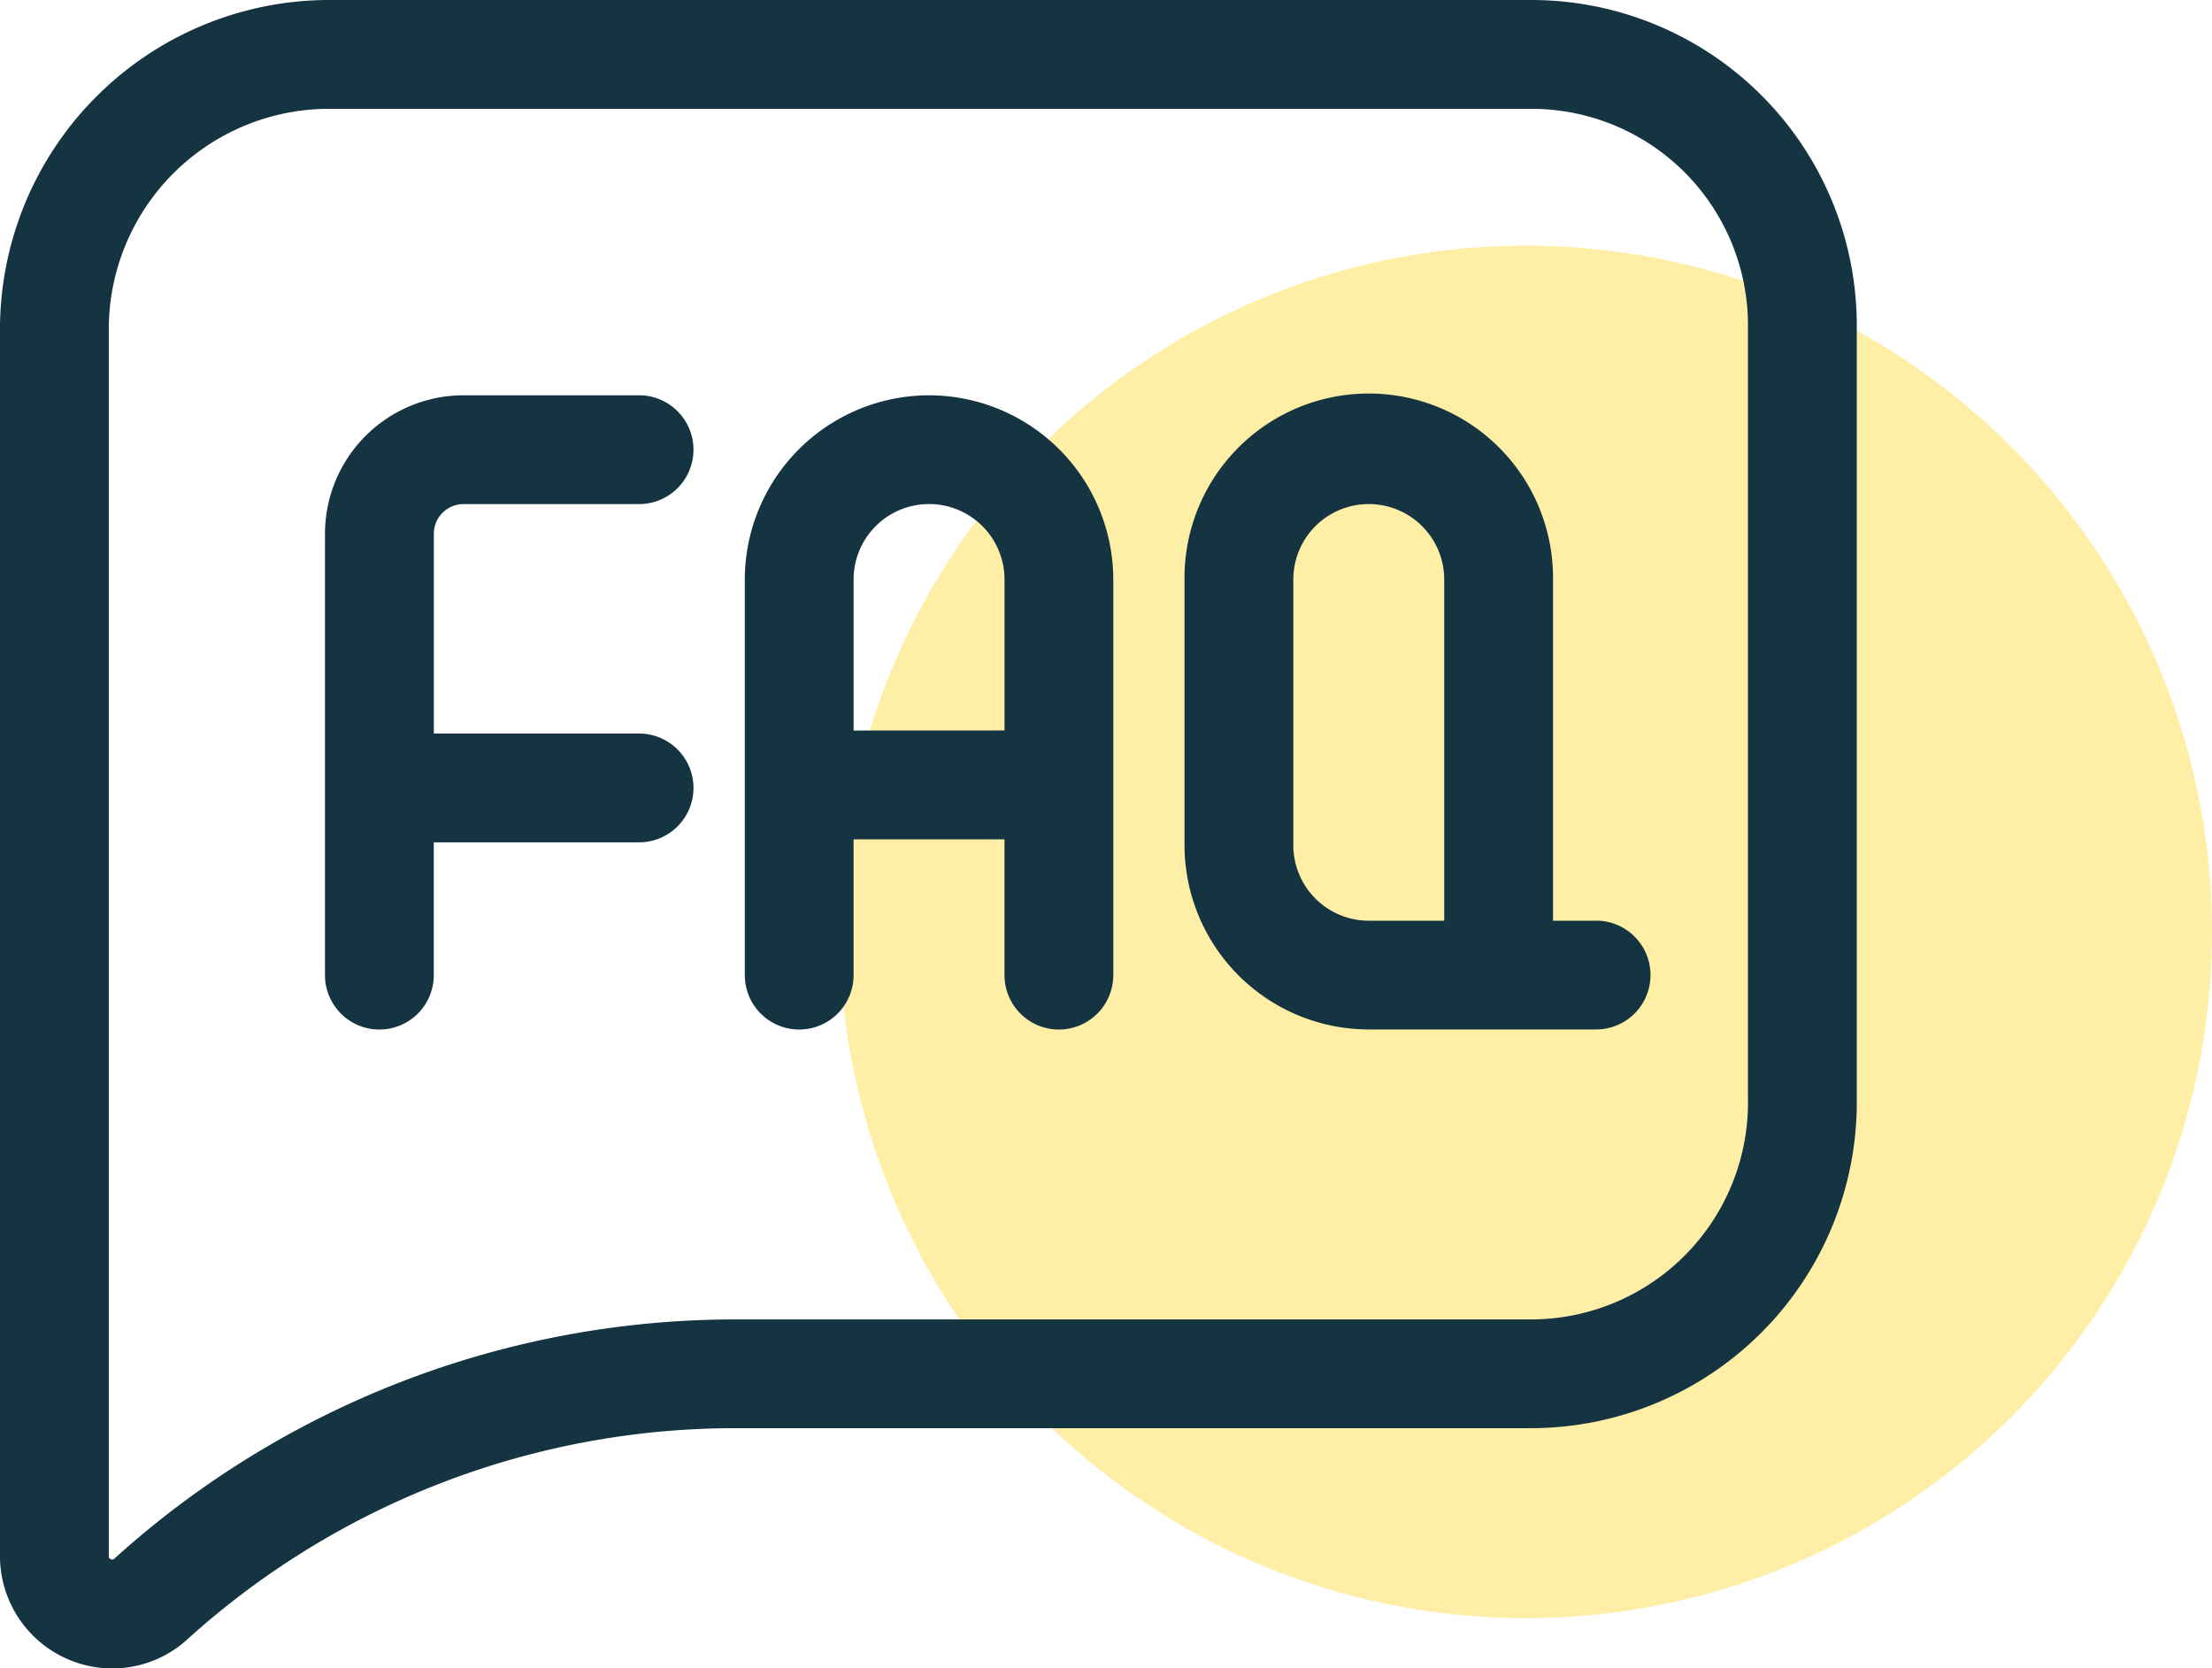
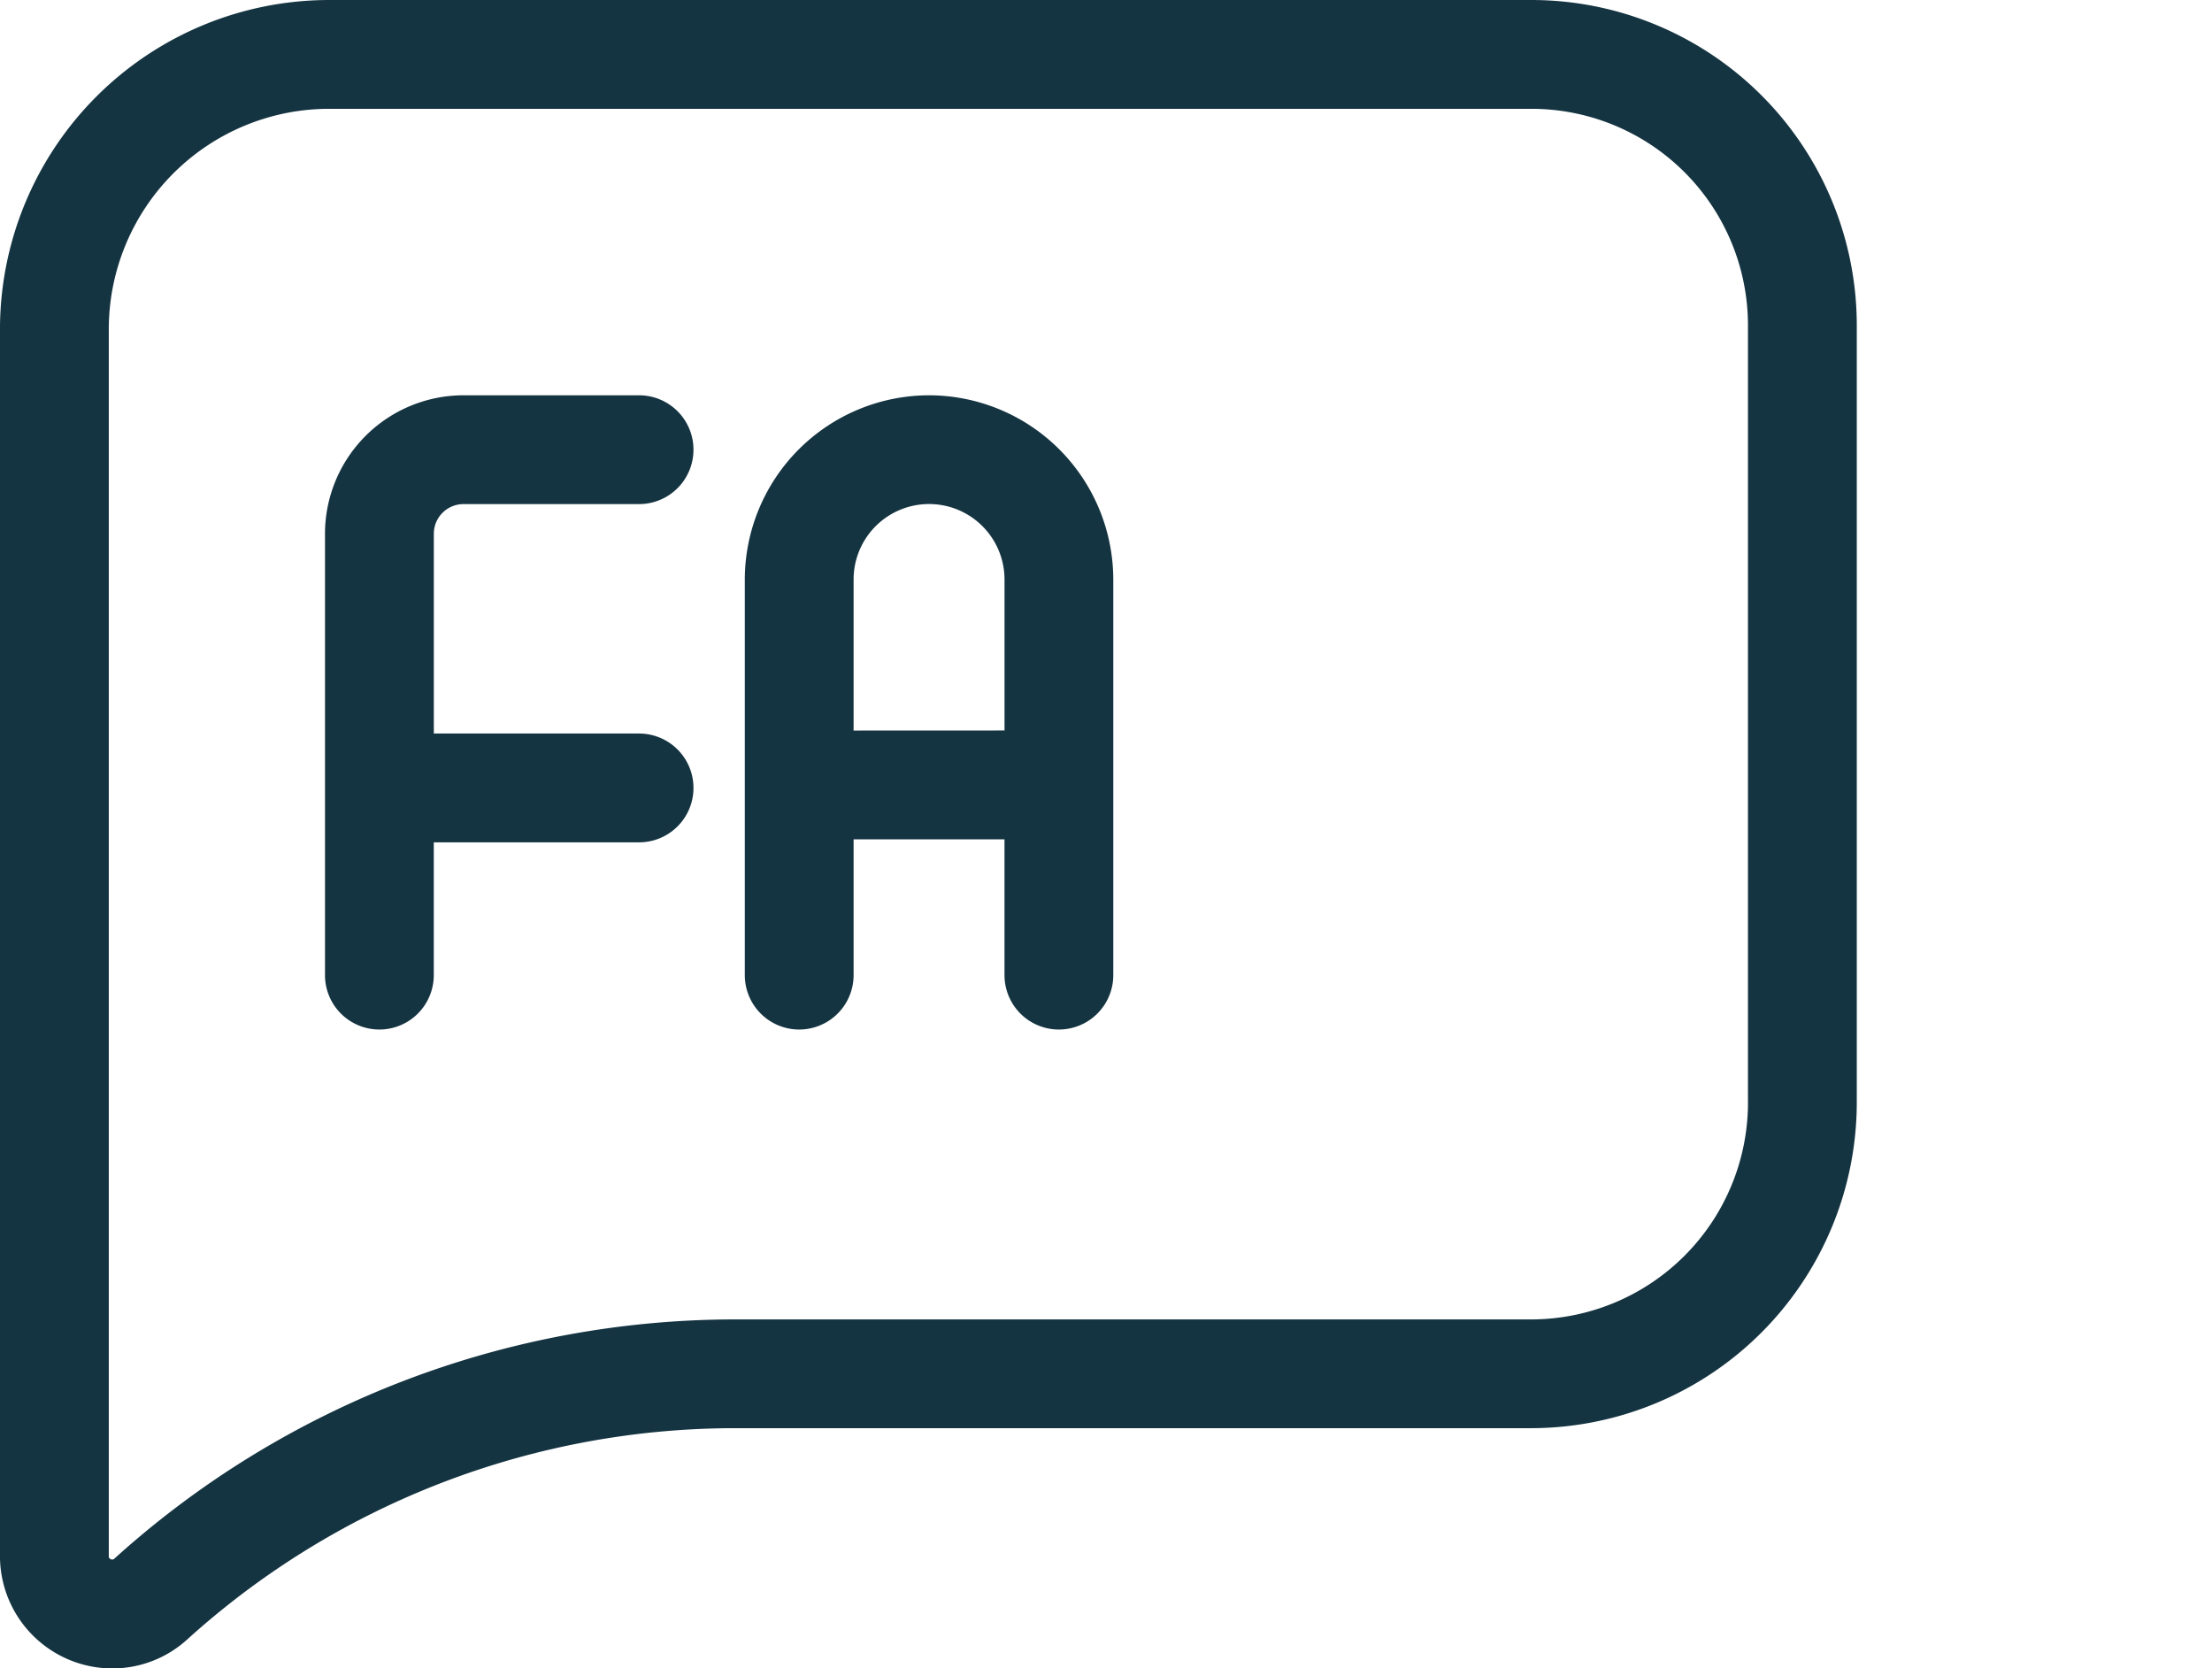
<svg xmlns="http://www.w3.org/2000/svg" width="136.999" height="103.324" viewBox="0 0 136.999 103.324">
  <g id="Group_1082" data-name="Group 1082" transform="translate(-145.001 -10565.789)">
-     <circle id="Ellipse_437" data-name="Ellipse 437" cx="42.5" cy="42.5" r="42.5" transform="translate(197 10581)" fill="#ffde4f" opacity="0.5" />
    <g id="faq" transform="translate(145 10565.789)">
      <path id="Path_897" data-name="Path 897" d="M94.843,0H20.4A20.4,20.4,0,0,0,0,20.352V96.467a6.963,6.963,0,0,0,6.953,6.857,6.882,6.882,0,0,0,4.633-1.785A50.59,50.59,0,0,1,45.6,88.445h0l49.256,0A20.189,20.189,0,0,0,115,68.261V20.112A20.158,20.158,0,0,0,94.843,0Zm13.419,68.26A13.442,13.442,0,0,1,94.856,81.71l-49.256,0h0A57.331,57.331,0,0,0,7.058,96.548a.206.206,0,0,1-.176.023.315.315,0,0,1-.143-.126V20.352A13.652,13.652,0,0,1,20.4,6.739H94.842A13.411,13.411,0,0,1,108.26,20.112V68.261Zm0,0" fill="#153441" />
      <path id="Path_898" data-name="Path 898" d="M98.2,115.73h10.879a3.369,3.369,0,1,0,0-6.738H98.2a8.583,8.583,0,0,0-8.574,8.574V144.9a3.369,3.369,0,0,0,6.738,0v-8.223h12.715a3.369,3.369,0,1,0,0-6.738H96.367V117.566A1.838,1.838,0,0,1,98.2,115.73Zm0,0" transform="translate(-69.497 -84.512)" fill="#153441" />
      <path id="Path_899" data-name="Path 899" d="M216.79,108.992A11.425,11.425,0,0,0,205.379,120.4v24.5a3.369,3.369,0,0,0,6.738,0v-8.408h9.346V144.9a3.369,3.369,0,0,0,6.738,0V120.4A11.424,11.424,0,0,0,216.79,108.992Zm-4.673,20.761V120.4a4.673,4.673,0,1,1,9.347,0v9.349Zm0,0" transform="translate(-159.249 -84.512)" fill="#153441" />
-       <path id="Path_900" data-name="Path 900" d="M352.117,141.53h-2.669V120.4a11.412,11.412,0,1,0-22.823,0v16.452a11.425,11.425,0,0,0,11.412,11.412h14.08a3.369,3.369,0,0,0,0-6.738Zm-18.753-4.674V120.4a4.673,4.673,0,1,1,9.346,0V141.53h-4.673A4.679,4.679,0,0,1,333.364,136.856Zm0,0" transform="translate(-253.262 -84.511)" fill="#153441" />
    </g>
  </g>
</svg>